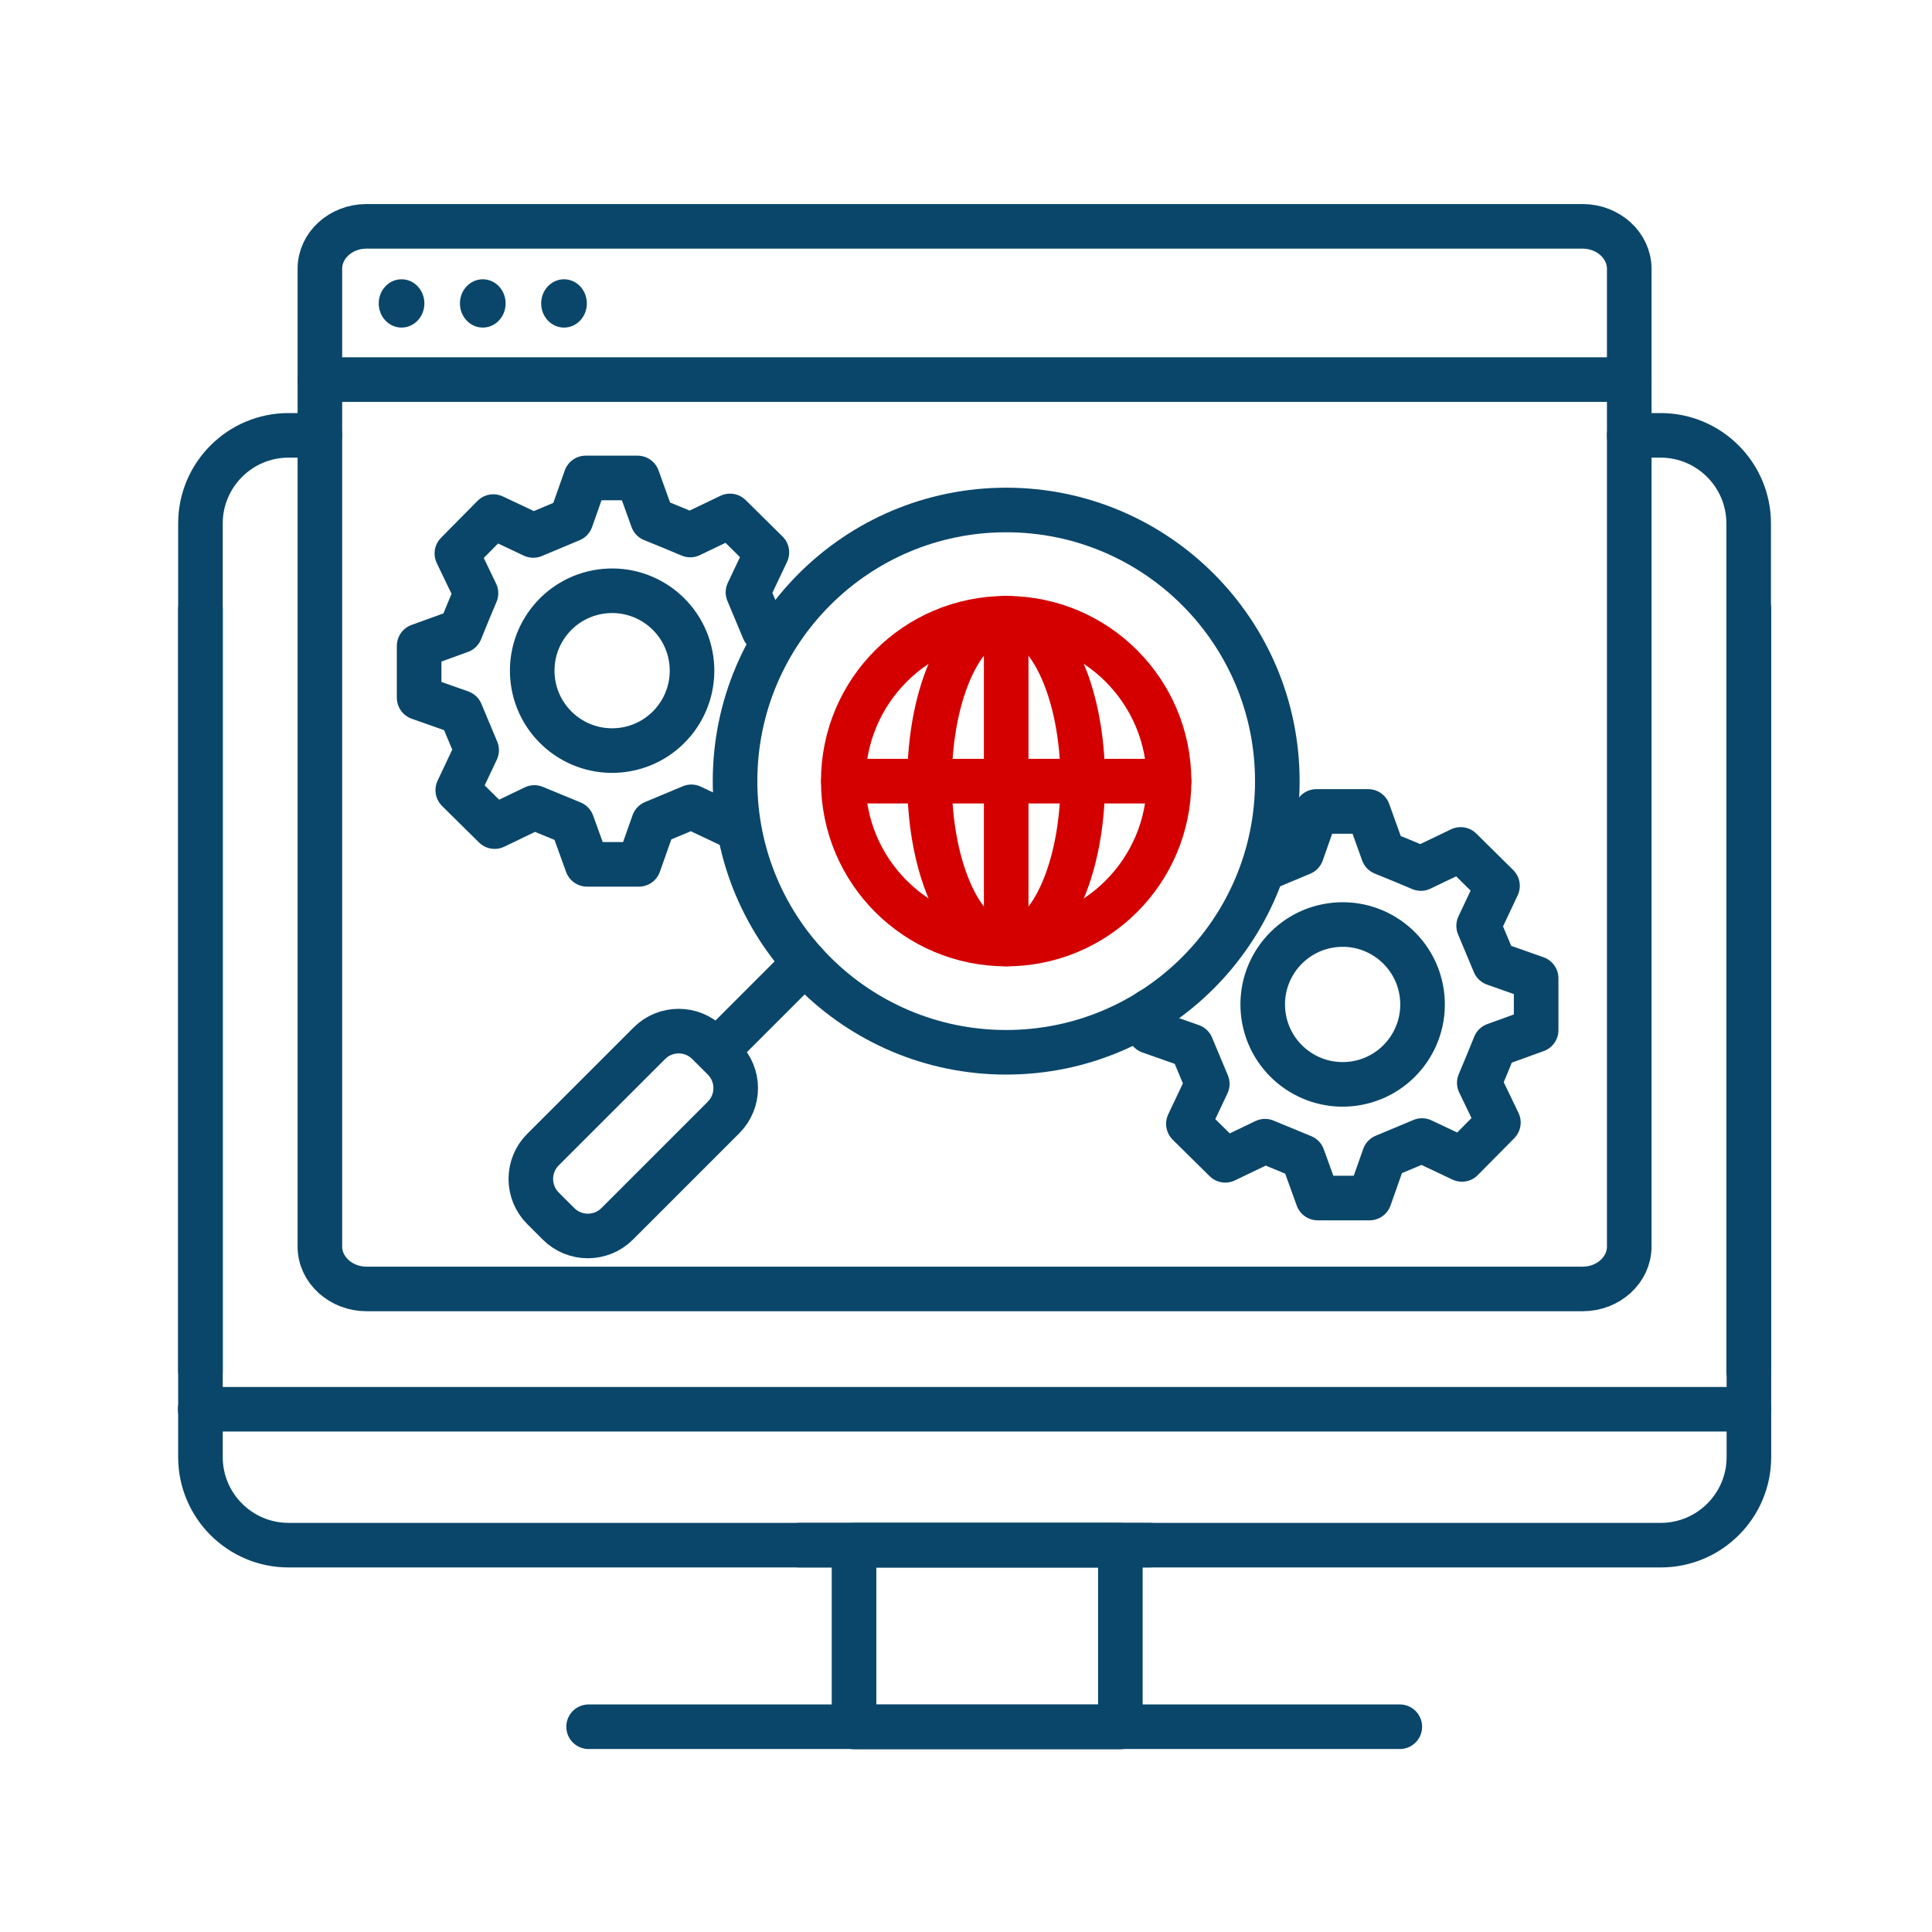
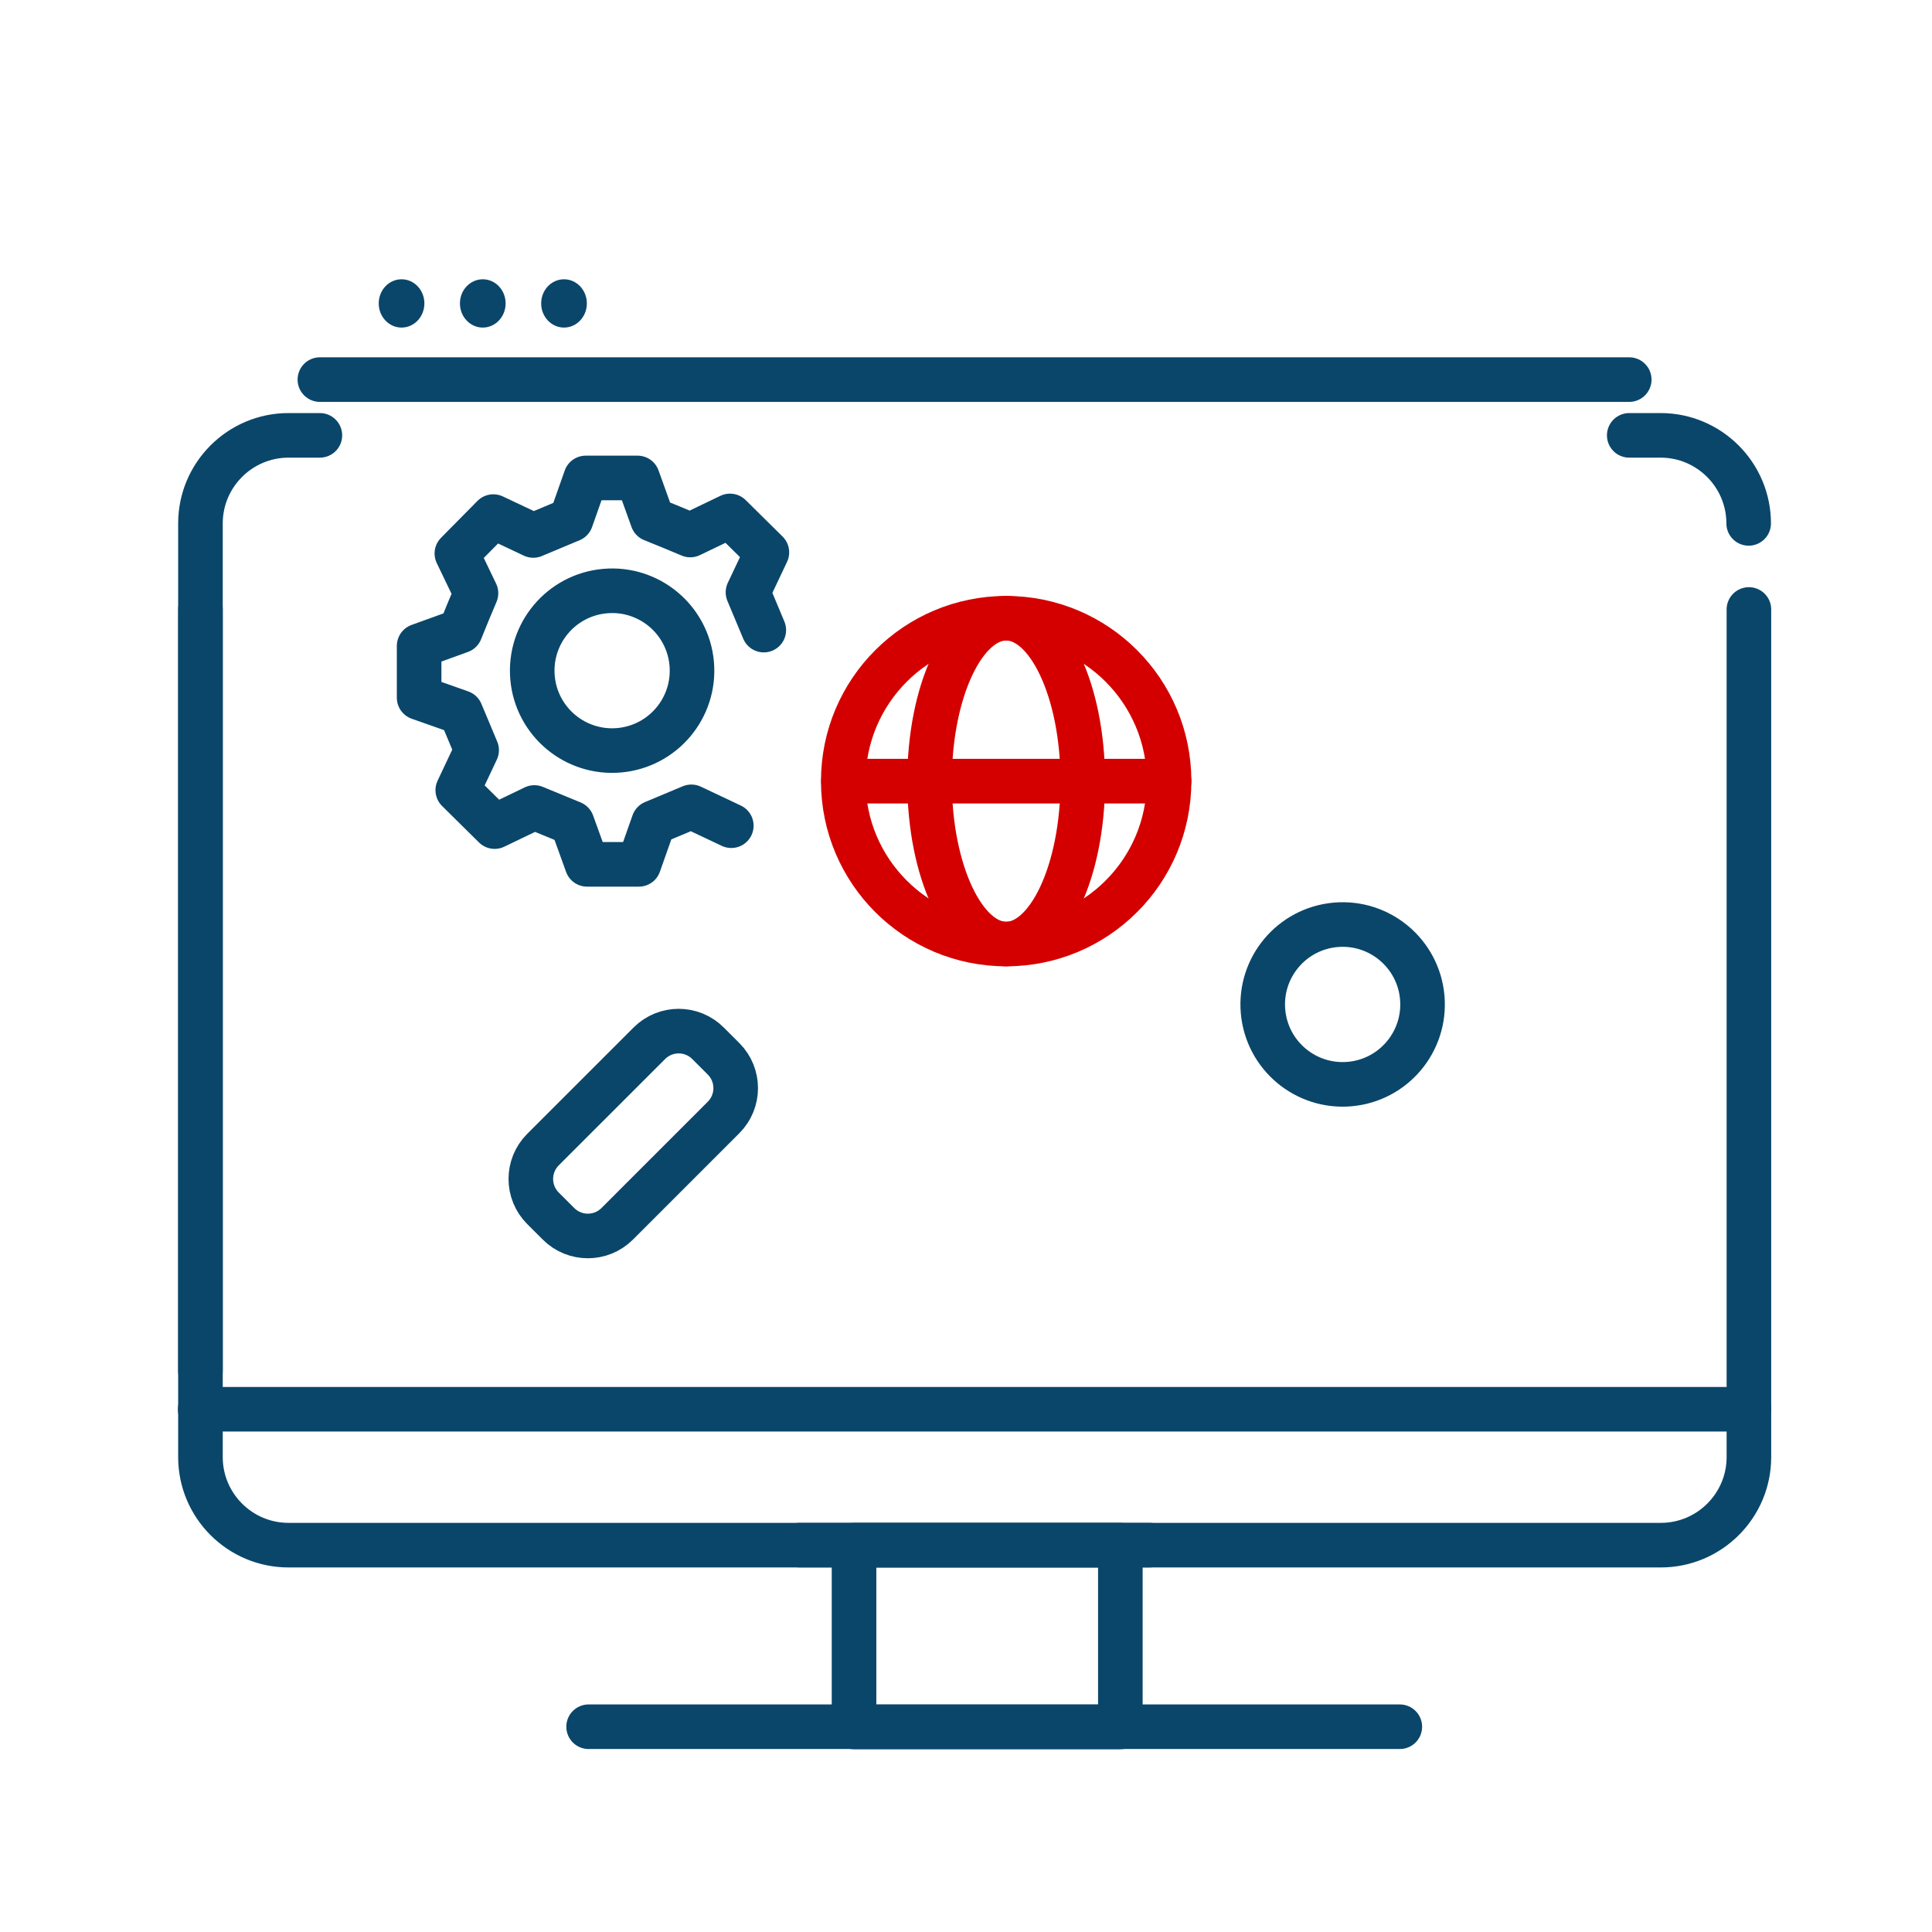
<svg xmlns="http://www.w3.org/2000/svg" width="65" height="65" viewBox="0 0 65 65" fill="none">
-   <path d="M54.814 14.647H55.87C57.503 14.647 58.832 15.977 58.832 17.609V46.12" stroke="#0A466A" stroke-width="1.5" stroke-linecap="round" stroke-linejoin="round" />
+   <path d="M54.814 14.647H55.87C57.503 14.647 58.832 15.977 58.832 17.609" stroke="#0A466A" stroke-width="1.5" stroke-linecap="round" stroke-linejoin="round" />
  <path d="M10.762 14.647H9.706C8.073 14.647 6.744 15.977 6.744 17.609V46.12" stroke="#0A466A" stroke-width="1.5" stroke-linecap="round" stroke-linejoin="round" />
  <path d="M38.675 51.985H9.706C8.073 51.985 6.744 50.656 6.744 49.023V20.505" stroke="#0A466A" stroke-width="1.5" stroke-linecap="round" stroke-linejoin="round" />
  <path d="M26.901 51.985H55.878C57.51 51.985 58.84 50.656 58.84 49.023V20.505" stroke="#0A466A" stroke-width="1.5" stroke-linecap="round" stroke-linejoin="round" />
  <path d="M58.84 47.413H6.736" stroke="#0A466A" stroke-width="1.5" stroke-linecap="round" stroke-linejoin="round" />
  <path d="M37.693 51.985H28.733V58.101H37.693V51.985Z" stroke="#0A466A" stroke-width="1.5" stroke-linecap="round" stroke-linejoin="round" />
  <path d="M19.803 58.094H47.095" stroke="#0A466A" stroke-width="1.5" stroke-linecap="round" stroke-linejoin="round" />
  <path d="M10.762 12.771H54.814" stroke="#0A466A" stroke-width="1.5" stroke-linecap="round" stroke-linejoin="round" />
-   <path d="M45.434 43.365H53.248C54.112 43.365 54.814 42.723 54.814 41.94V9.041C54.814 8.258 54.105 7.615 53.248 7.615H12.328C11.464 7.615 10.762 8.258 10.762 9.041V41.94C10.762 42.723 11.471 43.365 12.328 43.365H45.434Z" stroke="#0A466A" stroke-width="1.5" stroke-linecap="round" stroke-linejoin="round" />
  <path d="M13.51 11.021C13.934 11.021 14.278 10.657 14.278 10.208C14.278 9.759 13.934 9.396 13.51 9.396C13.085 9.396 12.742 9.759 12.742 10.208C12.742 10.657 13.085 11.021 13.51 11.021Z" fill="#0A466A" />
  <path d="M16.243 11.021C16.667 11.021 17.011 10.657 17.011 10.208C17.011 9.759 16.667 9.396 16.243 9.396C15.818 9.396 15.474 9.759 15.474 10.208C15.474 10.657 15.818 11.021 16.243 11.021Z" fill="#0A466A" />
  <path d="M18.976 11.021C19.4 11.021 19.744 10.657 19.744 10.208C19.744 9.759 19.4 9.396 18.976 9.396C18.551 9.396 18.207 9.759 18.207 10.208C18.207 10.657 18.551 11.021 18.976 11.021Z" fill="#0A466A" />
-   <path d="M42.523 29.235C43.033 29.021 43.284 28.918 43.794 28.703L44.289 27.3C45.16 27.3 45.16 27.3 46.032 27.3L46.534 28.696C47.044 28.903 47.302 29.006 47.804 29.221L49.142 28.578L50.382 29.804L49.747 31.148C49.961 31.658 50.065 31.909 50.279 32.419L51.682 32.914V34.657L50.294 35.159C50.087 35.669 49.983 35.927 49.769 36.43L50.412 37.767L49.186 39.007L47.842 38.372C47.332 38.586 47.081 38.69 46.571 38.904L46.076 40.307H44.333L43.831 38.919L42.56 38.394L41.223 39.037L39.982 37.811L40.618 36.467L40.086 35.196L38.682 34.701C38.682 33.83 38.682 34.886 38.682 34.014" stroke="#0A466A" stroke-width="1.5" stroke-linecap="round" stroke-linejoin="round" />
  <path d="M45.408 36.472C46.887 36.342 47.98 35.037 47.85 33.558C47.72 32.079 46.415 30.985 44.936 31.115C43.457 31.245 42.363 32.55 42.493 34.029C42.624 35.508 43.928 36.602 45.408 36.472Z" stroke="#0A466A" stroke-width="1.5" stroke-linecap="round" stroke-linejoin="round" />
  <path d="M24.604 27.78L23.26 27.145C22.75 27.359 22.499 27.462 21.989 27.677L21.494 29.08H19.751L19.249 27.691L17.978 27.167L16.642 27.81L15.401 26.584L16.036 25.239L15.504 23.969L14.101 23.474V21.731L15.489 21.228C15.696 20.719 15.799 20.46 16.014 19.958L15.371 18.621L16.597 17.38L17.942 18.015C18.451 17.801 18.702 17.698 19.212 17.483L19.707 16.08C20.578 16.08 20.578 16.08 21.45 16.08L21.952 17.476C22.462 17.683 22.72 17.786 23.223 18L24.56 17.358L25.801 18.584L25.165 19.928C25.38 20.438 25.483 20.689 25.697 21.199" stroke="#0A466A" stroke-width="1.5" stroke-linecap="round" stroke-linejoin="round" />
  <path d="M20.83 25.242C22.309 25.112 23.402 23.807 23.272 22.328C23.142 20.849 21.837 19.755 20.358 19.886C18.879 20.016 17.786 21.32 17.916 22.8C18.046 24.279 19.351 25.372 20.83 25.242Z" stroke="#0A466A" stroke-width="1.5" stroke-linecap="round" stroke-linejoin="round" />
-   <path d="M33.852 35.403C38.89 35.403 42.974 31.319 42.974 26.281C42.974 21.243 38.89 17.158 33.852 17.158C28.814 17.158 24.73 21.243 24.73 26.281C24.73 31.319 28.814 35.403 33.852 35.403Z" stroke="#0A466A" stroke-width="1.5" stroke-linecap="round" stroke-linejoin="round" />
-   <path d="M27.078 32.389L24.249 35.218" stroke="#0A466A" stroke-width="1.5" stroke-linecap="round" stroke-linejoin="round" />
  <path d="M21.846 35.1L18.268 38.677C17.723 39.223 17.723 40.106 18.268 40.652L18.791 41.174C19.336 41.719 20.22 41.719 20.765 41.174L24.343 37.596C24.888 37.051 24.888 36.167 24.343 35.622L23.82 35.1C23.275 34.554 22.391 34.554 21.846 35.1Z" stroke="#0A466A" stroke-width="1.5" stroke-linecap="round" stroke-linejoin="round" />
  <path d="M33.852 31.761C36.879 31.761 39.332 29.308 39.332 26.281C39.332 23.254 36.879 20.8 33.852 20.8C30.825 20.8 28.371 23.254 28.371 26.281C28.371 29.308 30.825 31.761 33.852 31.761Z" stroke="#D40000" stroke-width="1.5" stroke-linecap="round" stroke-linejoin="round" />
  <path d="M33.852 31.761C35.275 31.761 36.429 29.308 36.429 26.281C36.429 23.254 35.275 20.8 33.852 20.8C32.428 20.8 31.274 23.254 31.274 26.281C31.274 29.308 32.428 31.761 33.852 31.761Z" stroke="#D40000" stroke-width="1.5" stroke-linecap="round" stroke-linejoin="round" />
-   <path d="M33.852 20.8V31.54" stroke="#D40000" stroke-width="1.5" stroke-linecap="round" stroke-linejoin="round" />
  <path d="M39.332 26.281H28.378" stroke="#D40000" stroke-width="1.5" stroke-linecap="round" stroke-linejoin="round" />
</svg>